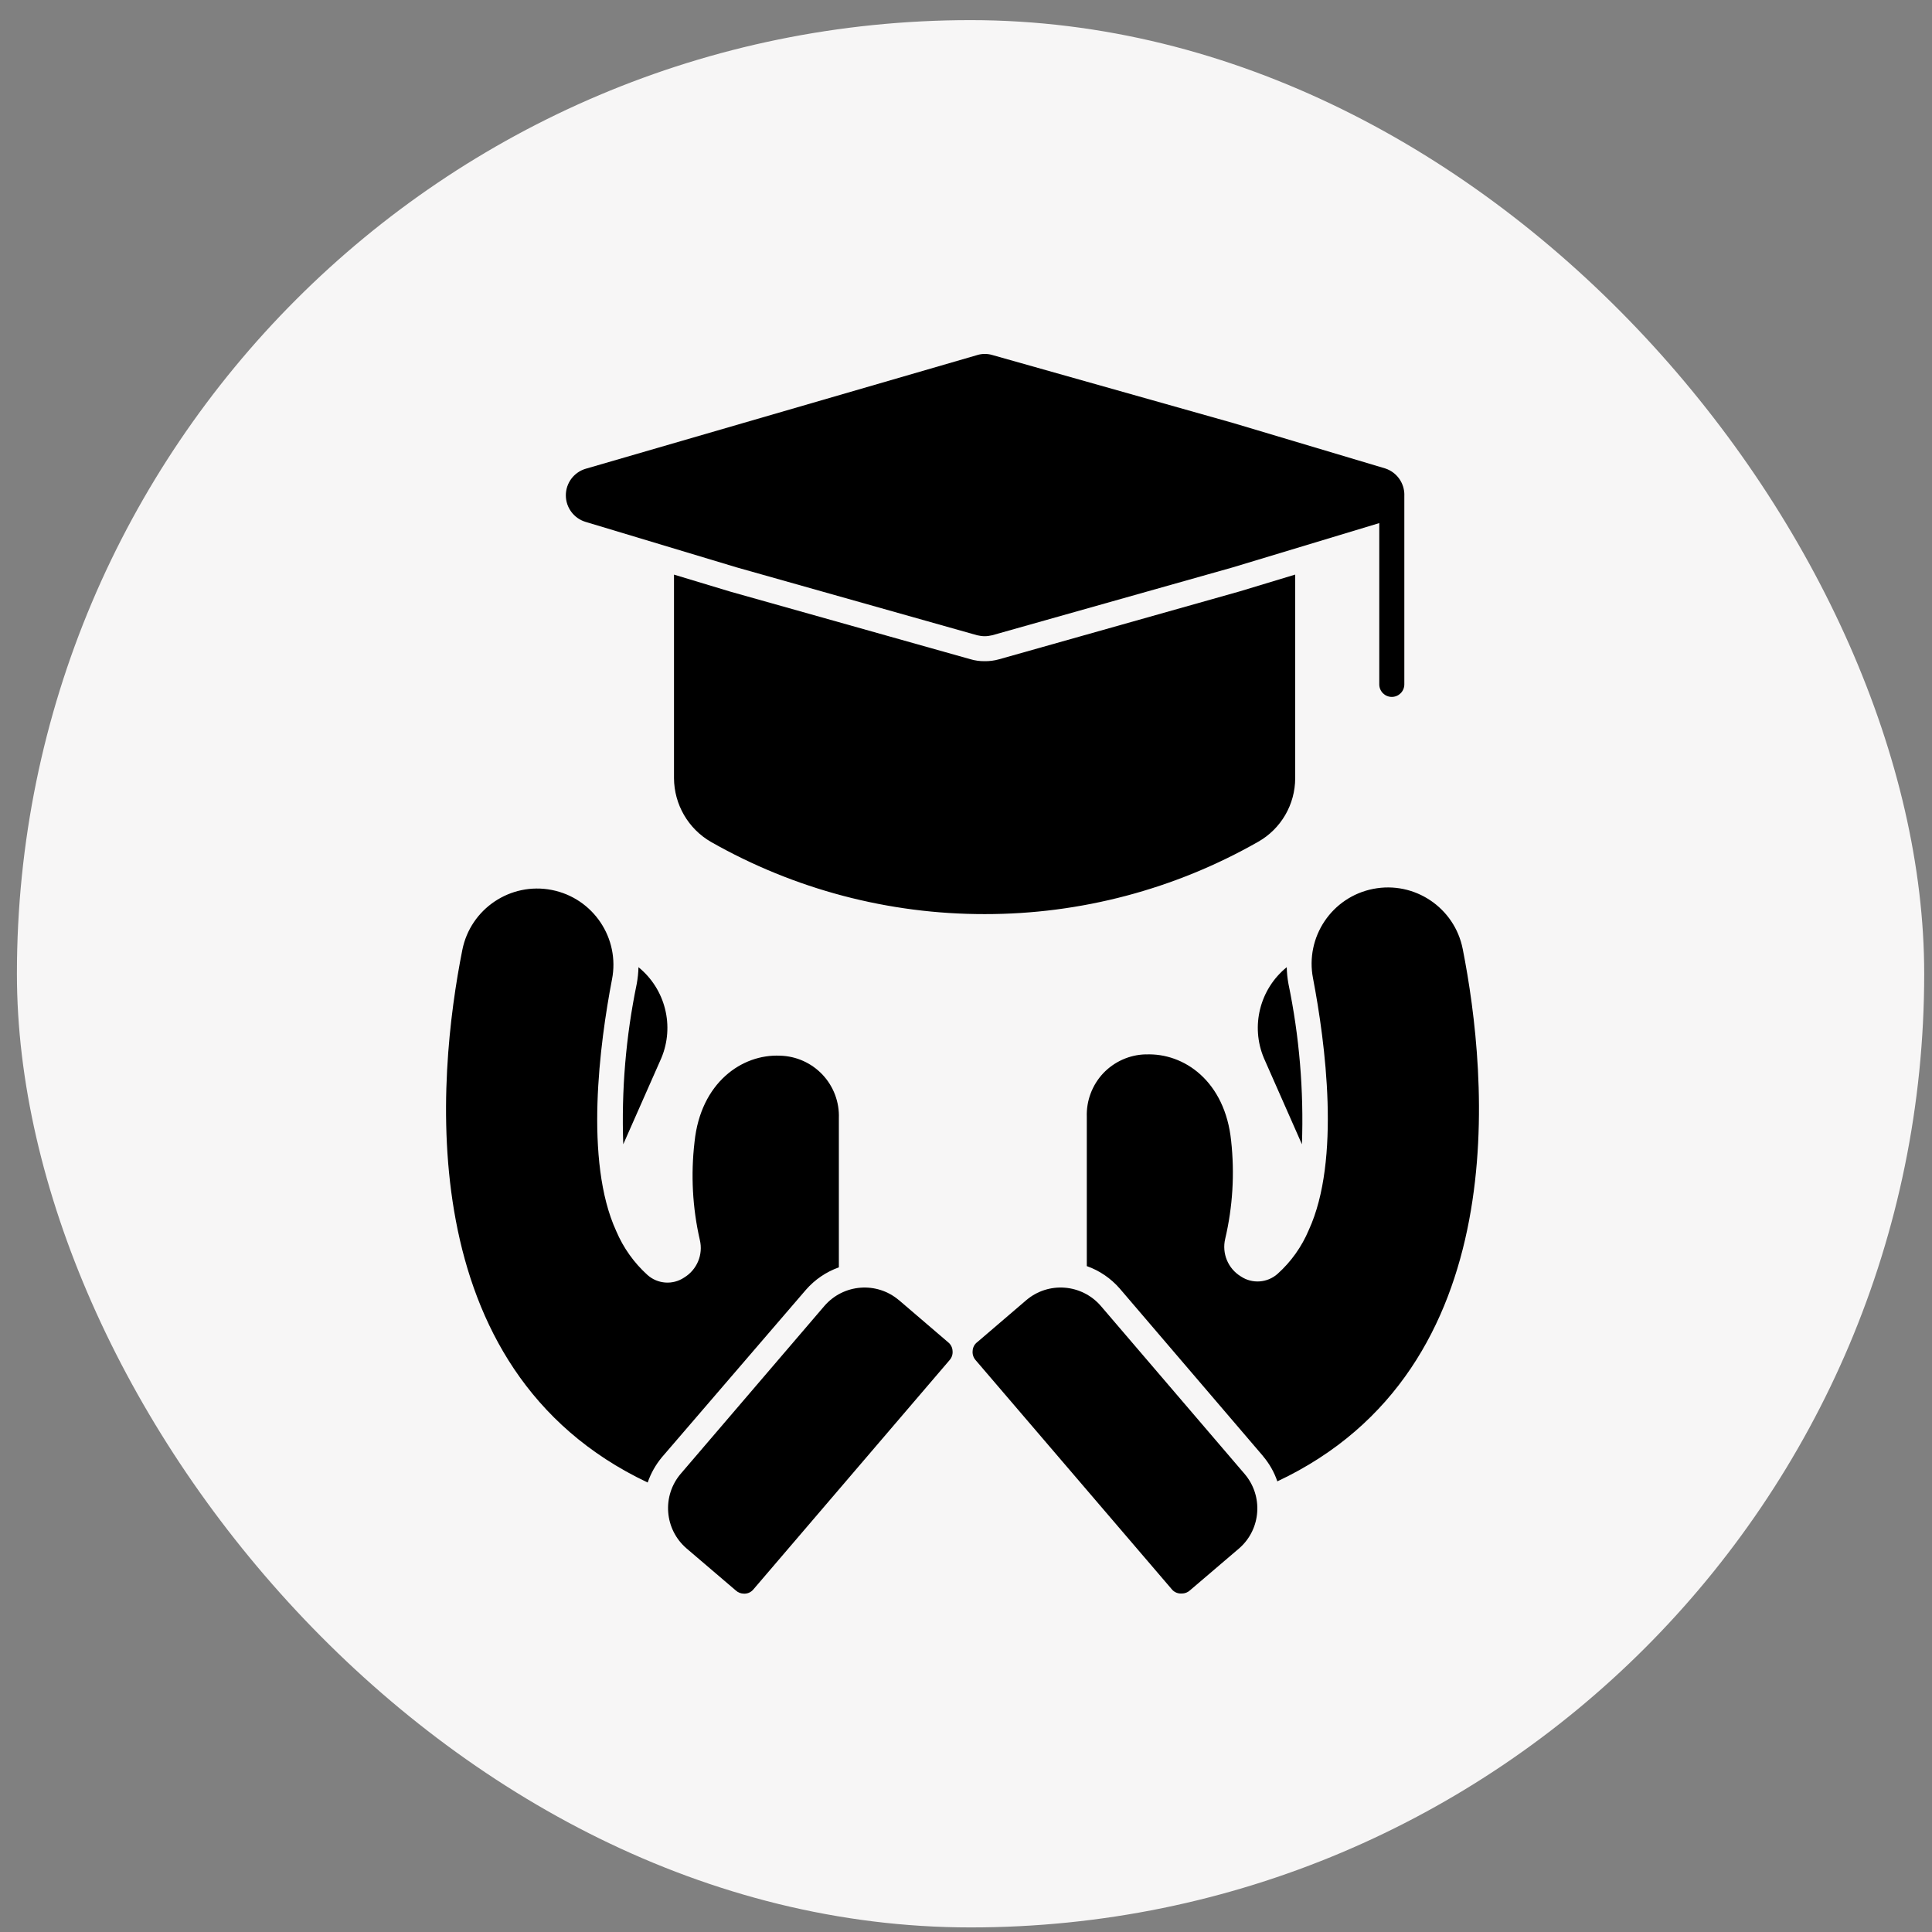
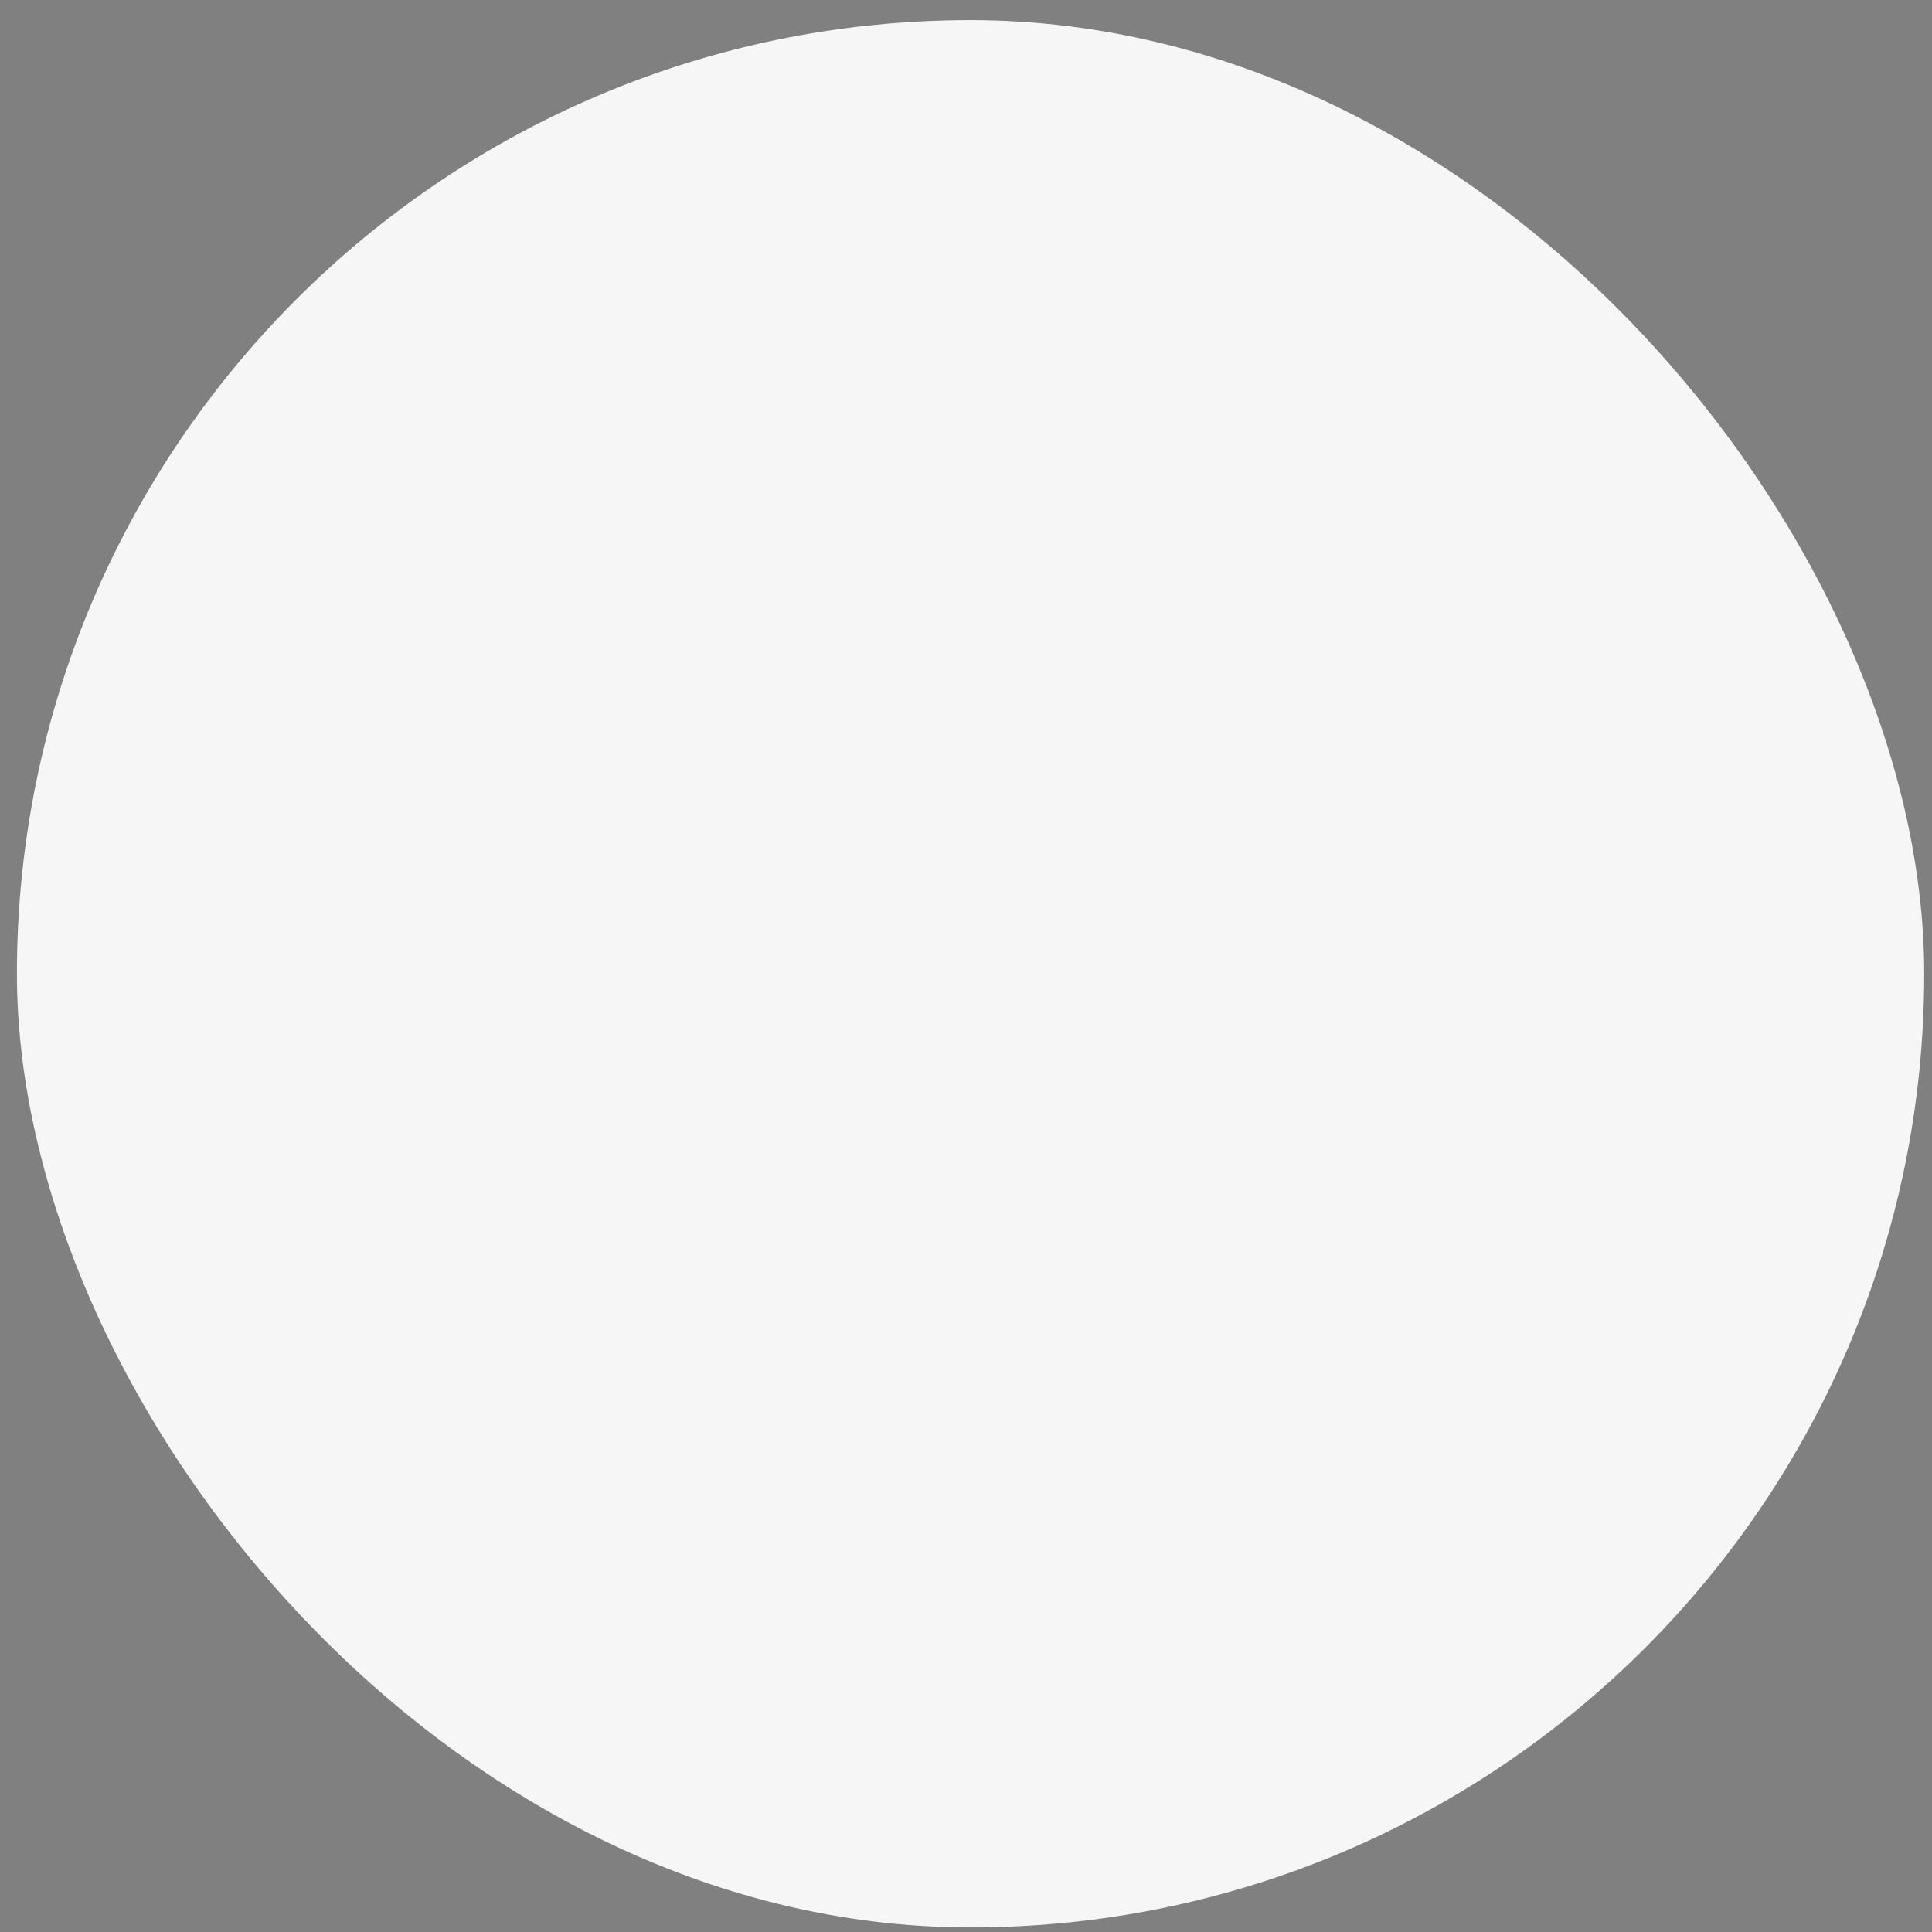
<svg xmlns="http://www.w3.org/2000/svg" width="57" height="57" viewBox="0 0 57 57" fill="none">
  <rect x="0" y="0" width="57" height="57" fill="#808080" stroke="none" />
  <rect x="0.499" y="0.594" width="56.271" height="56.271" rx="28.135" fill="#F7F6F6" />
-   <path d="M41.432 14.606V20.192C41.432 20.396 41.266 20.561 41.062 20.561C40.859 20.561 40.693 20.396 40.693 20.192V15.433L36.364 16.741L29.273 18.742C29.2 18.759 29.126 18.77 29.051 18.77C28.977 18.77 28.902 18.759 28.829 18.742L21.739 16.741L17.276 15.397C16.93 15.293 16.694 14.974 16.694 14.614C16.694 14.253 16.93 13.935 17.276 13.831L28.826 10.477H28.825C28.975 10.43 29.136 10.43 29.287 10.477L36.374 12.478L40.873 13.822C41.211 13.935 41.436 14.252 41.433 14.607L41.432 14.606ZM27.975 39.603L26.525 38.361H26.523C25.867 37.801 24.883 37.878 24.32 38.532L20.084 43.48C19.524 44.137 19.601 45.121 20.256 45.684L21.711 46.926C21.777 46.985 21.861 47.018 21.95 47.018H21.977C22.075 47.014 22.166 46.967 22.227 46.893L28.017 40.126C28.083 40.05 28.114 39.953 28.103 39.852C28.098 39.755 28.051 39.664 27.975 39.603ZM19.524 42.998L23.779 38.051C24.041 37.751 24.375 37.524 24.749 37.391V32.992C24.767 32.516 24.593 32.053 24.268 31.707C23.94 31.359 23.49 31.158 23.014 31.146C21.891 31.095 20.671 31.941 20.491 33.691C20.378 34.657 20.43 35.634 20.647 36.582C20.751 37.013 20.564 37.46 20.186 37.691C19.85 37.916 19.407 37.885 19.105 37.618C18.705 37.257 18.39 36.814 18.18 36.319C17.233 34.254 17.695 30.775 18.055 28.899V28.901C18.296 27.681 17.501 26.498 16.281 26.257C15.062 26.018 13.879 26.811 13.639 28.031C12.905 31.726 12.046 40.399 19.109 43.739C19.201 43.468 19.343 43.218 19.524 42.998ZM18.786 29.025C18.464 30.581 18.331 32.171 18.388 33.76L19.511 31.218C19.907 30.274 19.632 29.181 18.837 28.535C18.833 28.699 18.816 28.862 18.786 29.025ZM28.696 39.852C28.685 39.953 28.717 40.05 28.782 40.126L34.572 46.889C34.633 46.964 34.725 47.009 34.822 47.014H34.867C34.957 47.014 35.042 46.981 35.108 46.92L36.563 45.678C37.209 45.112 37.276 44.13 36.715 43.48L32.48 38.532C31.916 37.877 30.932 37.801 30.276 38.361L28.826 39.603H28.824C28.748 39.664 28.701 39.755 28.696 39.852ZM37.685 43.705C44.748 40.384 43.889 31.717 43.155 27.998V27.999C42.916 26.78 41.732 25.985 40.513 26.225C39.293 26.464 38.5 27.648 38.739 28.867C39.099 30.752 39.562 34.222 38.614 36.287C38.406 36.782 38.091 37.226 37.691 37.584C37.389 37.851 36.944 37.882 36.61 37.659C36.23 37.428 36.045 36.98 36.147 36.55C36.37 35.601 36.429 34.622 36.322 33.654C36.142 31.902 34.936 31.057 33.8 31.109V31.107C33.323 31.119 32.873 31.322 32.545 31.668C32.22 32.017 32.047 32.479 32.064 32.955V37.354C32.438 37.486 32.772 37.714 33.034 38.014L37.266 42.962H37.264C37.45 43.182 37.594 43.433 37.685 43.705ZM37.963 28.535C37.167 29.181 36.892 30.274 37.289 31.218L38.411 33.76C38.468 32.171 38.335 30.581 38.013 29.025C37.983 28.862 37.966 28.699 37.963 28.535ZM36.577 17.447L29.472 19.452C29.335 19.49 29.193 19.509 29.051 19.507C28.907 19.509 28.763 19.488 28.627 19.448L21.54 17.453L19.885 16.953V22.96V22.958C19.889 23.734 20.304 24.451 20.976 24.839C23.436 26.238 26.22 26.972 29.051 26.969C31.882 26.972 34.662 26.236 37.122 24.834C37.796 24.451 38.212 23.734 38.212 22.958V16.952L36.577 17.447Z" fill="black" />
</svg>